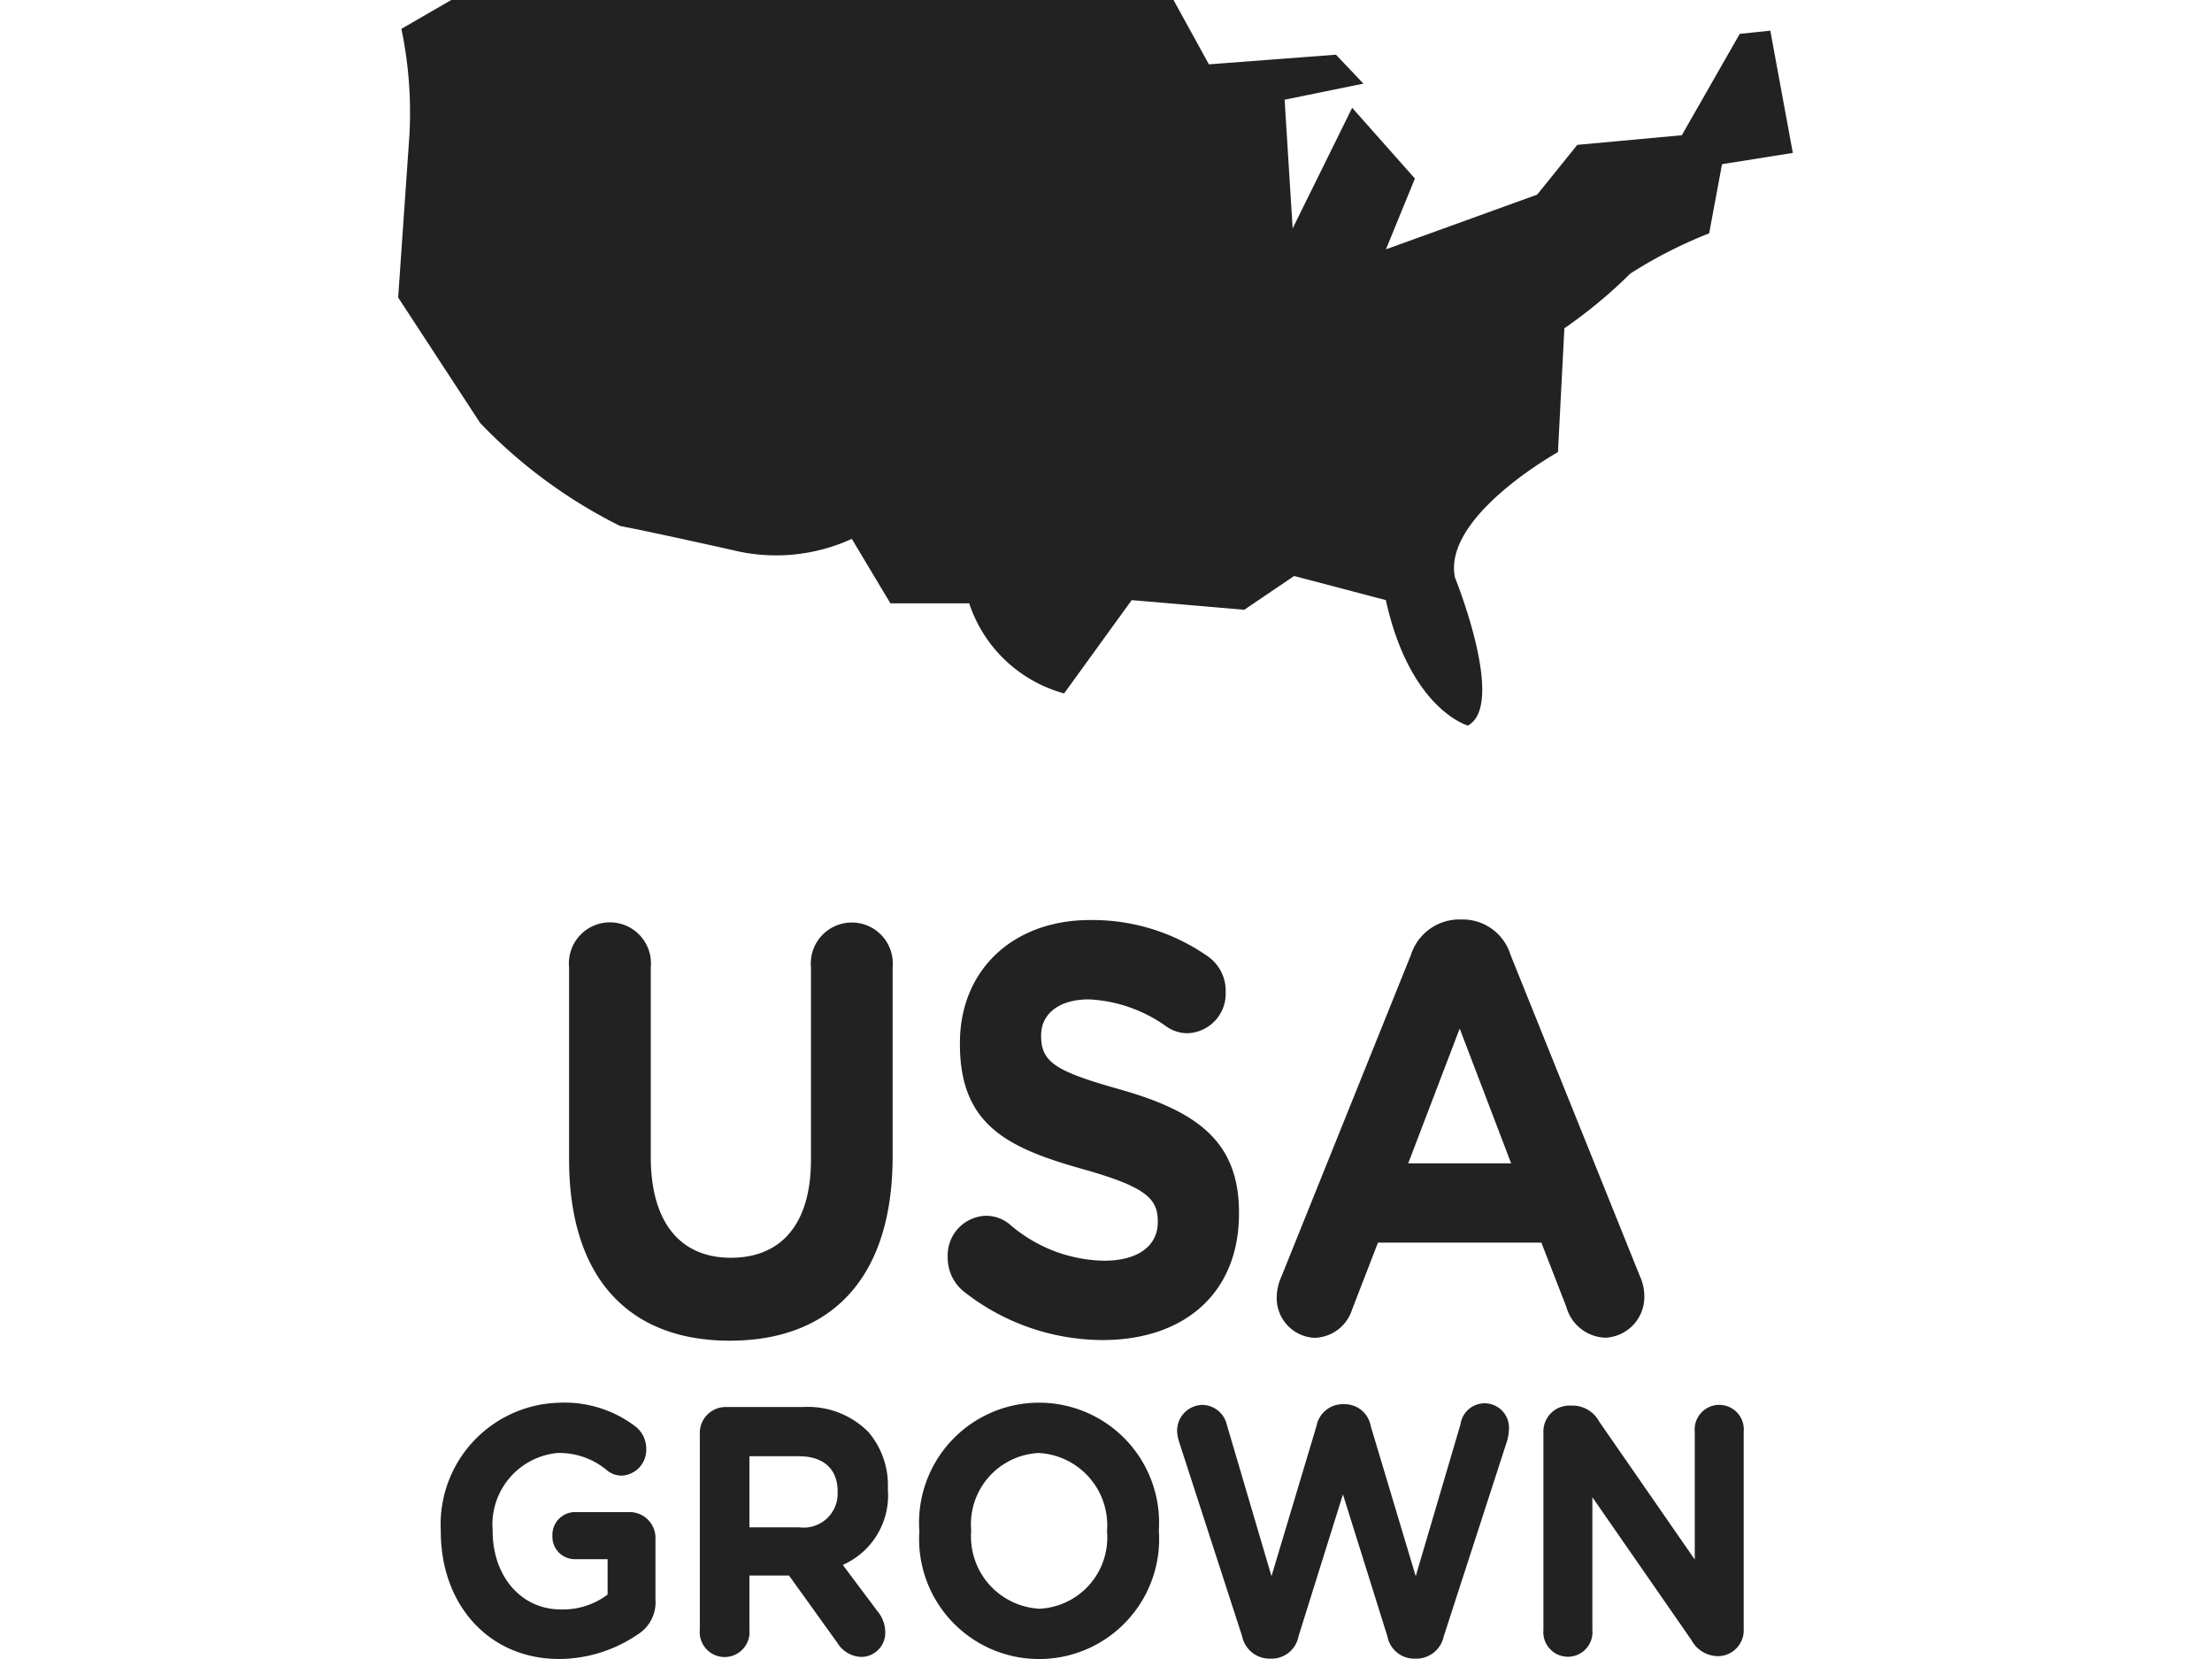
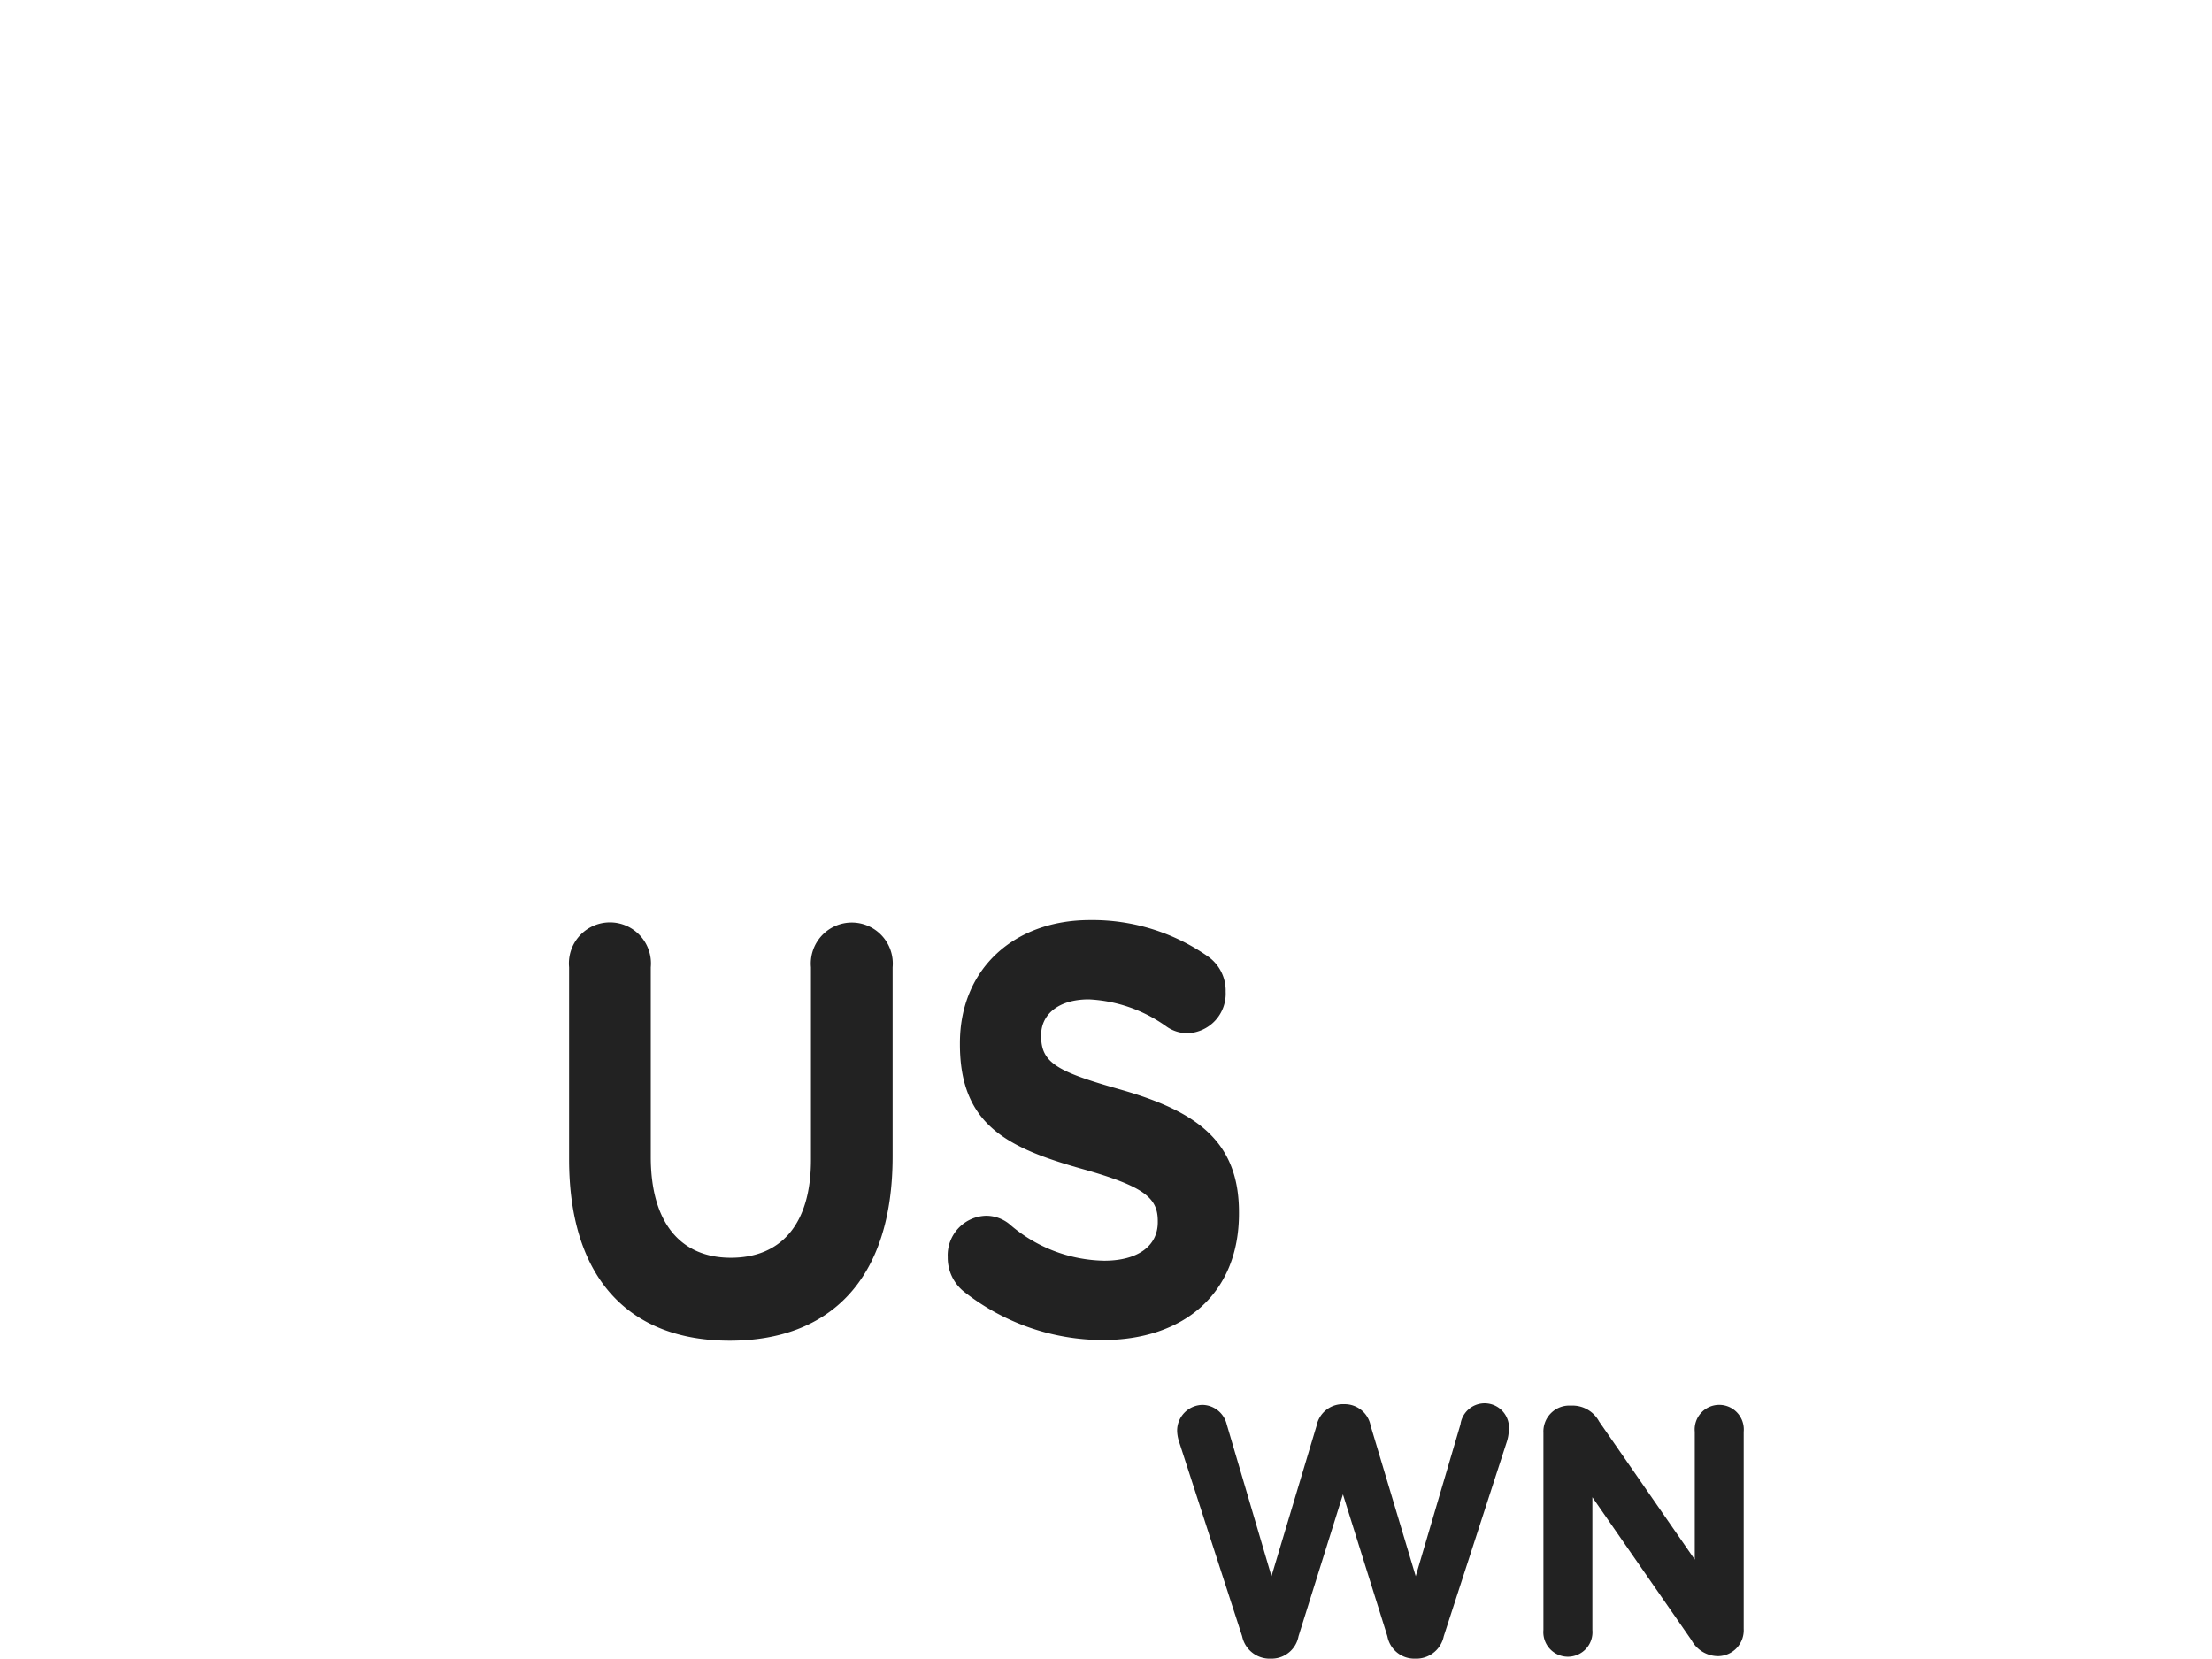
<svg xmlns="http://www.w3.org/2000/svg" width="100" height="75" viewBox="0 0 100 75">
  <defs>
    <clipPath id="b">
      <rect width="100" height="75" />
    </clipPath>
  </defs>
  <g id="a" clip-path="url(#b)">
    <g transform="translate(-23.062 -42.351)">
      <g transform="translate(42.986 83.918)">
        <path d="M49.632,99.307V90.631a1.855,1.855,0,1,1,3.693,0V99.2c0,3.006,1.367,4.562,3.621,4.562s3.621-1.5,3.621-4.43v-8.7a1.854,1.854,0,1,1,3.692,0v8.545c0,5.591-2.854,8.334-7.362,8.334S49.632,104.741,49.632,99.307Z" transform="translate(-43.829 -88.468)" fill="#222" />
        <path d="M69.318,105.256a1.966,1.966,0,0,1-.7-1.53,1.787,1.787,0,0,1,1.727-1.873,1.672,1.672,0,0,1,1.055.37,6.689,6.689,0,0,0,4.292,1.661c1.511,0,2.423-.659,2.423-1.74v-.053c0-1.028-.575-1.555-3.381-2.346-3.381-.95-5.564-1.979-5.564-5.644v-.053c0-3.349,2.446-5.565,5.875-5.565a9.1,9.1,0,0,1,5.324,1.636,1.89,1.89,0,0,1,.815,1.608A1.787,1.787,0,0,1,79.461,93.6a1.65,1.65,0,0,1-.935-.289A6.548,6.548,0,0,0,75,92.07c-1.415,0-2.158.712-2.158,1.608v.053c0,1.213.719,1.608,3.621,2.426,3.4.976,5.323,2.321,5.323,5.539v.052c0,3.666-2.542,5.723-6.162,5.723A10.176,10.176,0,0,1,69.318,105.256Z" transform="translate(-45.698 -88.457)" fill="#222" />
-         <path d="M85.329,104.594,91.18,90.062a2.3,2.3,0,0,1,2.158-1.608h.216a2.266,2.266,0,0,1,2.134,1.608l5.851,14.531a2.143,2.143,0,0,1,.192.818,1.846,1.846,0,0,1-1.751,1.952,1.9,1.9,0,0,1-1.774-1.4l-1.127-2.9H89.693L88.518,106.1a1.823,1.823,0,0,1-1.7,1.267,1.793,1.793,0,0,1-1.7-1.9A2.326,2.326,0,0,1,85.329,104.594Zm10.383-5.116-2.325-6.092L91.06,99.478Z" transform="translate(-47.321 -88.454)" fill="#222" />
-         <path d="M43.2,118.511v-.032a5.5,5.5,0,0,1,5.342-5.792,5.281,5.281,0,0,1,3.478,1.089,1.266,1.266,0,0,1,.466.991,1.165,1.165,0,0,1-1.106,1.216,1.038,1.038,0,0,1-.684-.255,3.349,3.349,0,0,0-2.227-.769,3.249,3.249,0,0,0-2.926,3.488v.032c0,2.048,1.281,3.552,3.086,3.552a3.349,3.349,0,0,0,2.111-.672v-1.6H49.221a1.012,1.012,0,0,1-.975-1.056,1.027,1.027,0,0,1,.975-1.072h2.562a1.171,1.171,0,0,1,1.121,1.232v2.72a1.706,1.706,0,0,1-.786,1.568,6.342,6.342,0,0,1-3.566,1.12C45.38,124.272,43.2,121.824,43.2,118.511Z" transform="translate(-43.196 -90.839)" fill="#222" />
-         <path d="M56.188,114.133a1.171,1.171,0,0,1,1.121-1.232h3.537a3.85,3.85,0,0,1,2.969,1.136,3.722,3.722,0,0,1,.874,2.561v.032a3.433,3.433,0,0,1-2.039,3.408l1.558,2.08a1.511,1.511,0,0,1,.363.944,1.093,1.093,0,0,1-1.062,1.136,1.314,1.314,0,0,1-1.106-.64l-2.183-3.039H58.429v2.447a1.126,1.126,0,1,1-2.241,0Zm4.512,4.208a1.535,1.535,0,0,0,1.718-1.584v-.032c0-1.056-.67-1.6-1.761-1.6H58.429v3.216Z" transform="translate(-44.474 -90.859)" fill="#222" />
-         <path d="M67.194,118.511v-.032a5.426,5.426,0,1,1,10.829-.032v.032a5.426,5.426,0,1,1-10.829.032Zm8.486,0v-.032a3.273,3.273,0,0,0-3.086-3.52,3.223,3.223,0,0,0-3.056,3.488v.032A3.274,3.274,0,0,0,72.623,122,3.223,3.223,0,0,0,75.68,118.511Z" transform="translate(-45.557 -90.839)" fill="#222" />
        <path d="M80.208,114.456a1.769,1.769,0,0,1-.087-.464,1.165,1.165,0,0,1,1.15-1.2,1.15,1.15,0,0,1,1.092.88l2.023,6.864,2.038-6.8a1.207,1.207,0,0,1,1.135-.976h.175a1.191,1.191,0,0,1,1.135.976l2.038,6.8,2.023-6.864a1.1,1.1,0,0,1,2.184.3,1.883,1.883,0,0,1-.087.481l-2.853,8.8a1.269,1.269,0,0,1-1.165,1.009h-.233a1.237,1.237,0,0,1-1.15-1.009l-2.009-6.416-2.009,6.416a1.237,1.237,0,0,1-1.15,1.009h-.234a1.269,1.269,0,0,1-1.164-1.009Z" transform="translate(-46.829 -90.846)" fill="#222" />
        <path d="M98.487,114.058a1.171,1.171,0,0,1,1.121-1.232h.233a1.367,1.367,0,0,1,1.165.72l4.323,6.24v-5.776a1.111,1.111,0,1,1,2.212,0v8.911a1.172,1.172,0,0,1-1.121,1.232h-.072a1.367,1.367,0,0,1-1.165-.72l-4.483-6.464v6a1.111,1.111,0,1,1-2.213,0Z" transform="translate(-48.636 -90.849)" fill="#222" />
      </g>
-       <path d="M43.462,42.351H76.114l1.6,2.909,5.745-.436L84.7,46.132l-3.563.727.363,5.818,2.691-5.454,2.836,3.2-1.309,3.2,6.836-2.473L94.368,48.9l4.726-.436,2.618-4.582,1.382-.145,1.018,5.527-3.2.509-.582,3.127a20.579,20.579,0,0,0-3.564,1.818,21.881,21.881,0,0,1-2.982,2.473l-.29,5.6s-5.237,2.909-4.654,5.672c0,0,2.327,5.745.582,6.69,0,0-2.618-.727-3.709-5.672l-4.145-1.091-2.255,1.527-5.09-.436-3.054,4.218a6.251,6.251,0,0,1-4.291-4.073H63.315L61.57,66.712a8.208,8.208,0,0,1-5.382.509s-3.563-.8-5.09-1.091a22.886,22.886,0,0,1-6.327-4.654L41.062,55.8l.509-7.344a18.482,18.482,0,0,0-.363-4.8Z" transform="translate(0)" fill="#222" />
    </g>
  </g>
</svg>